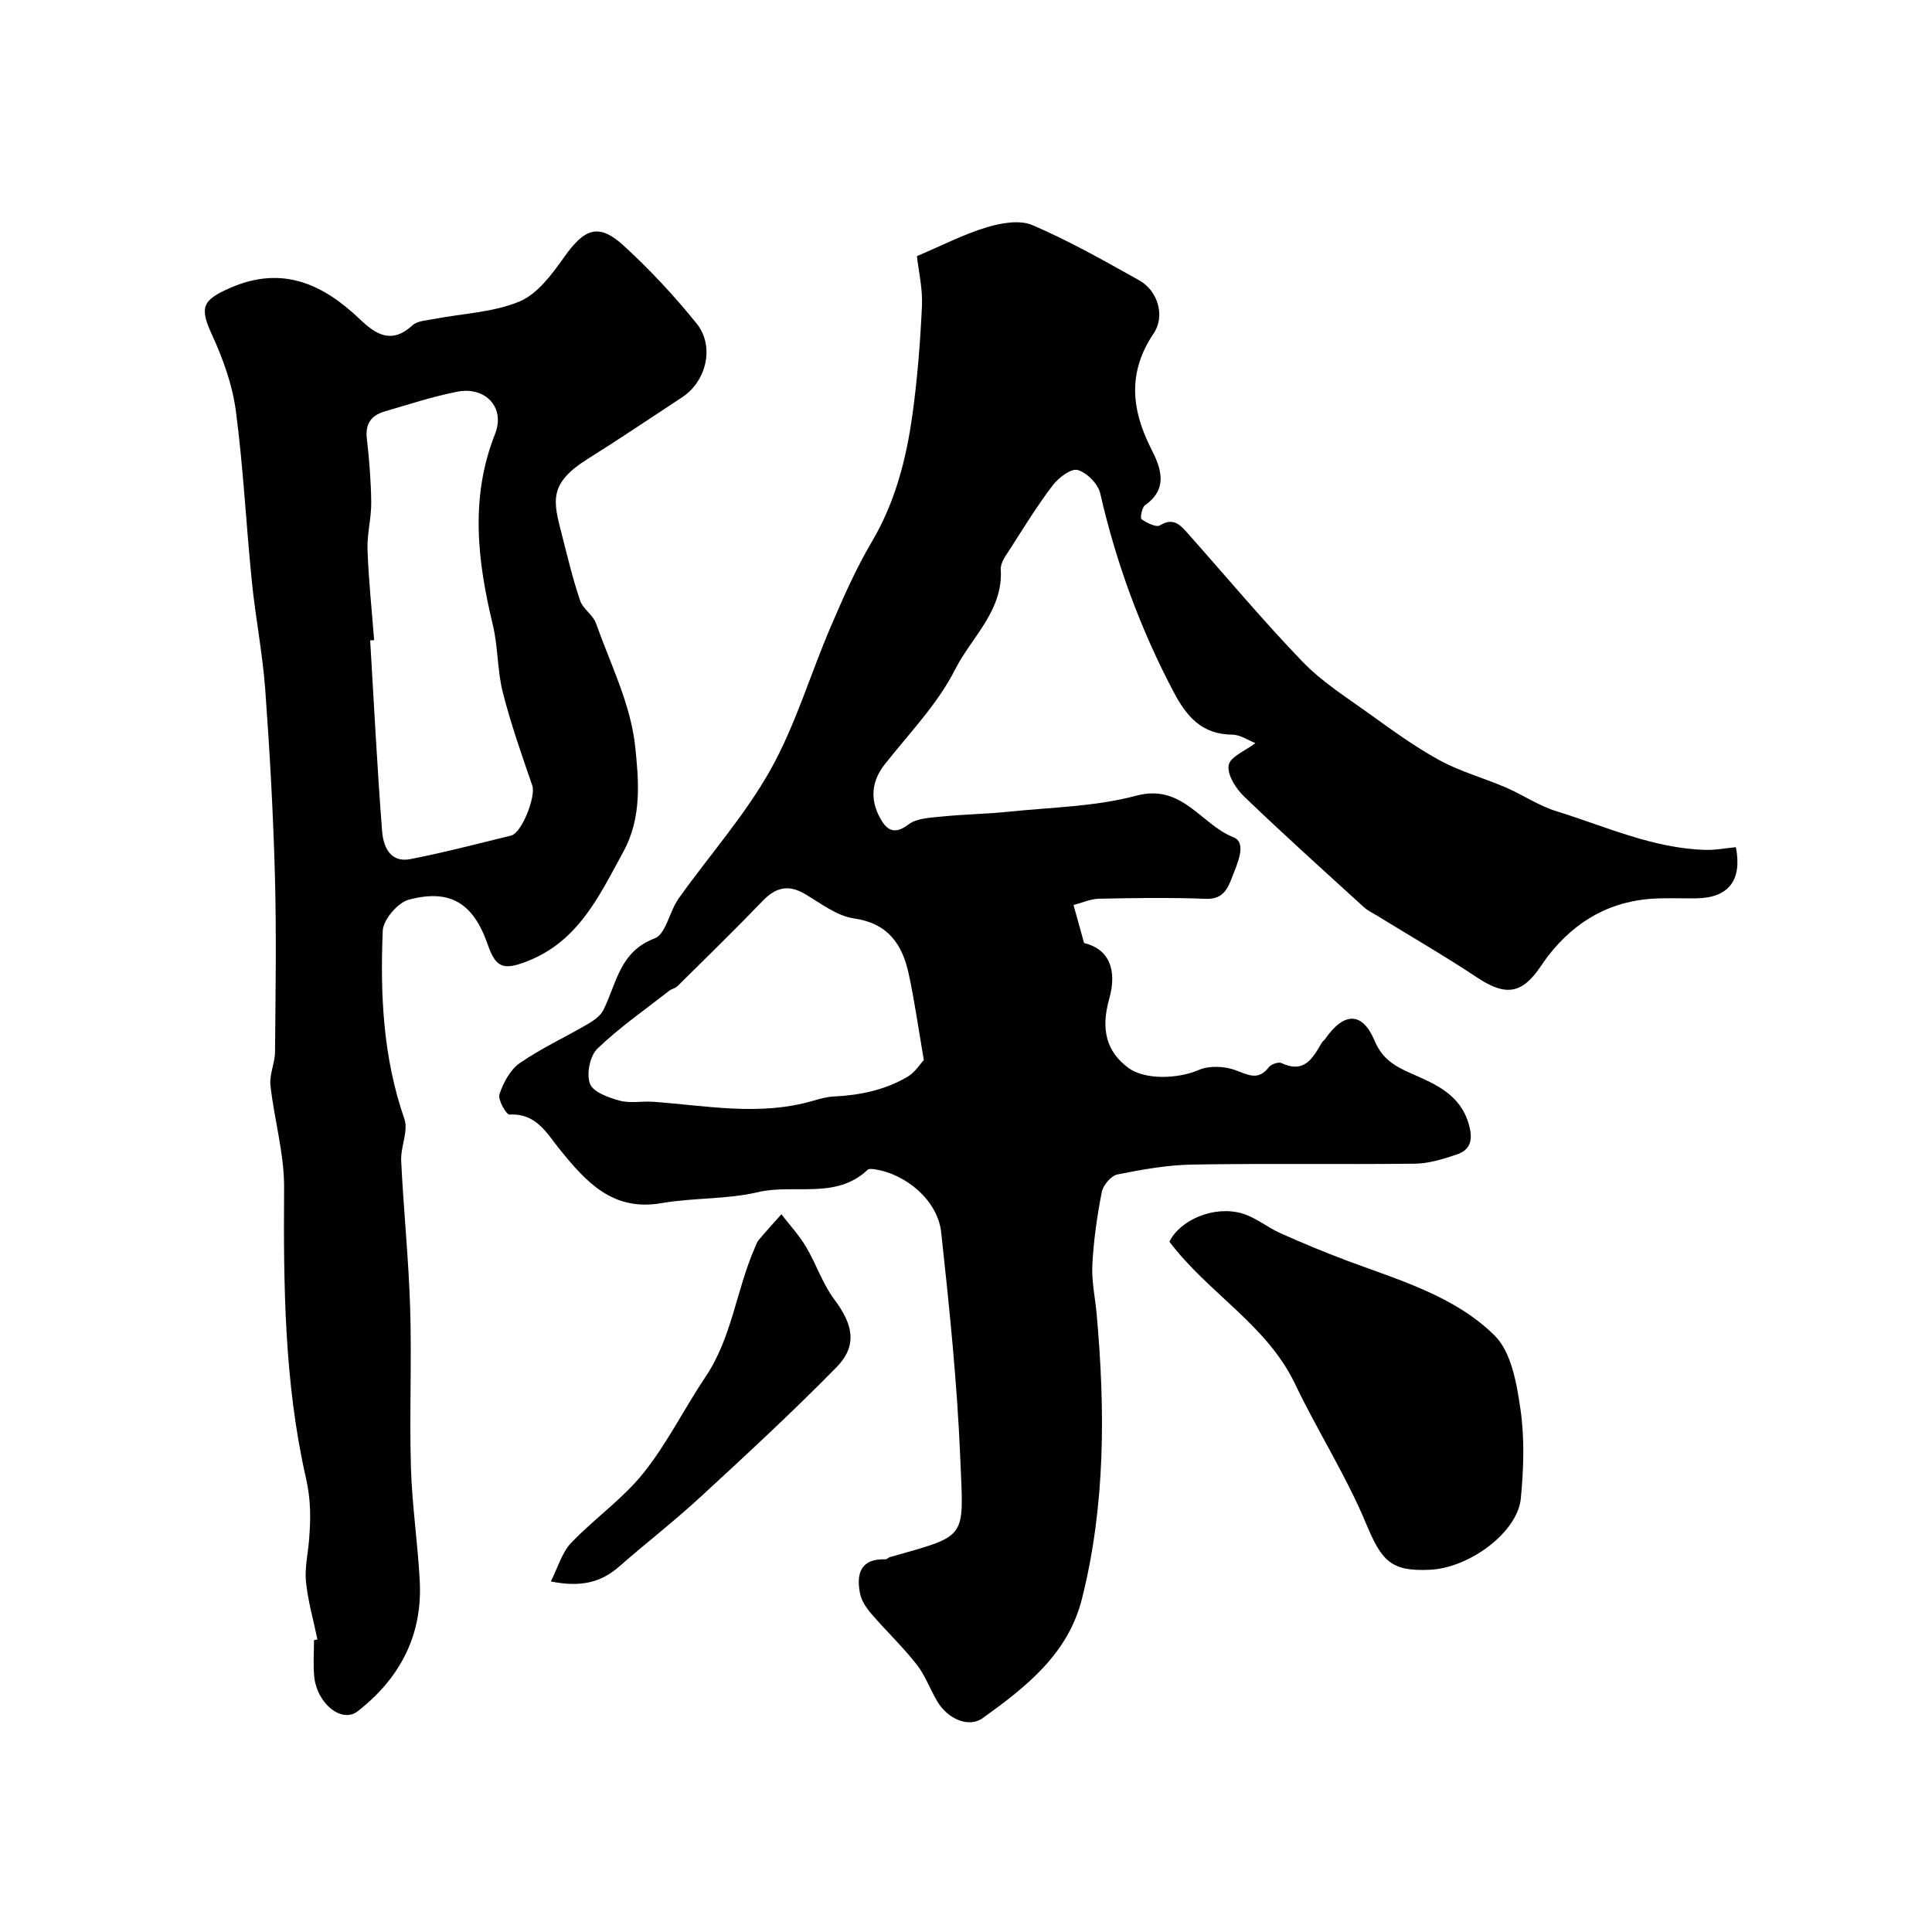
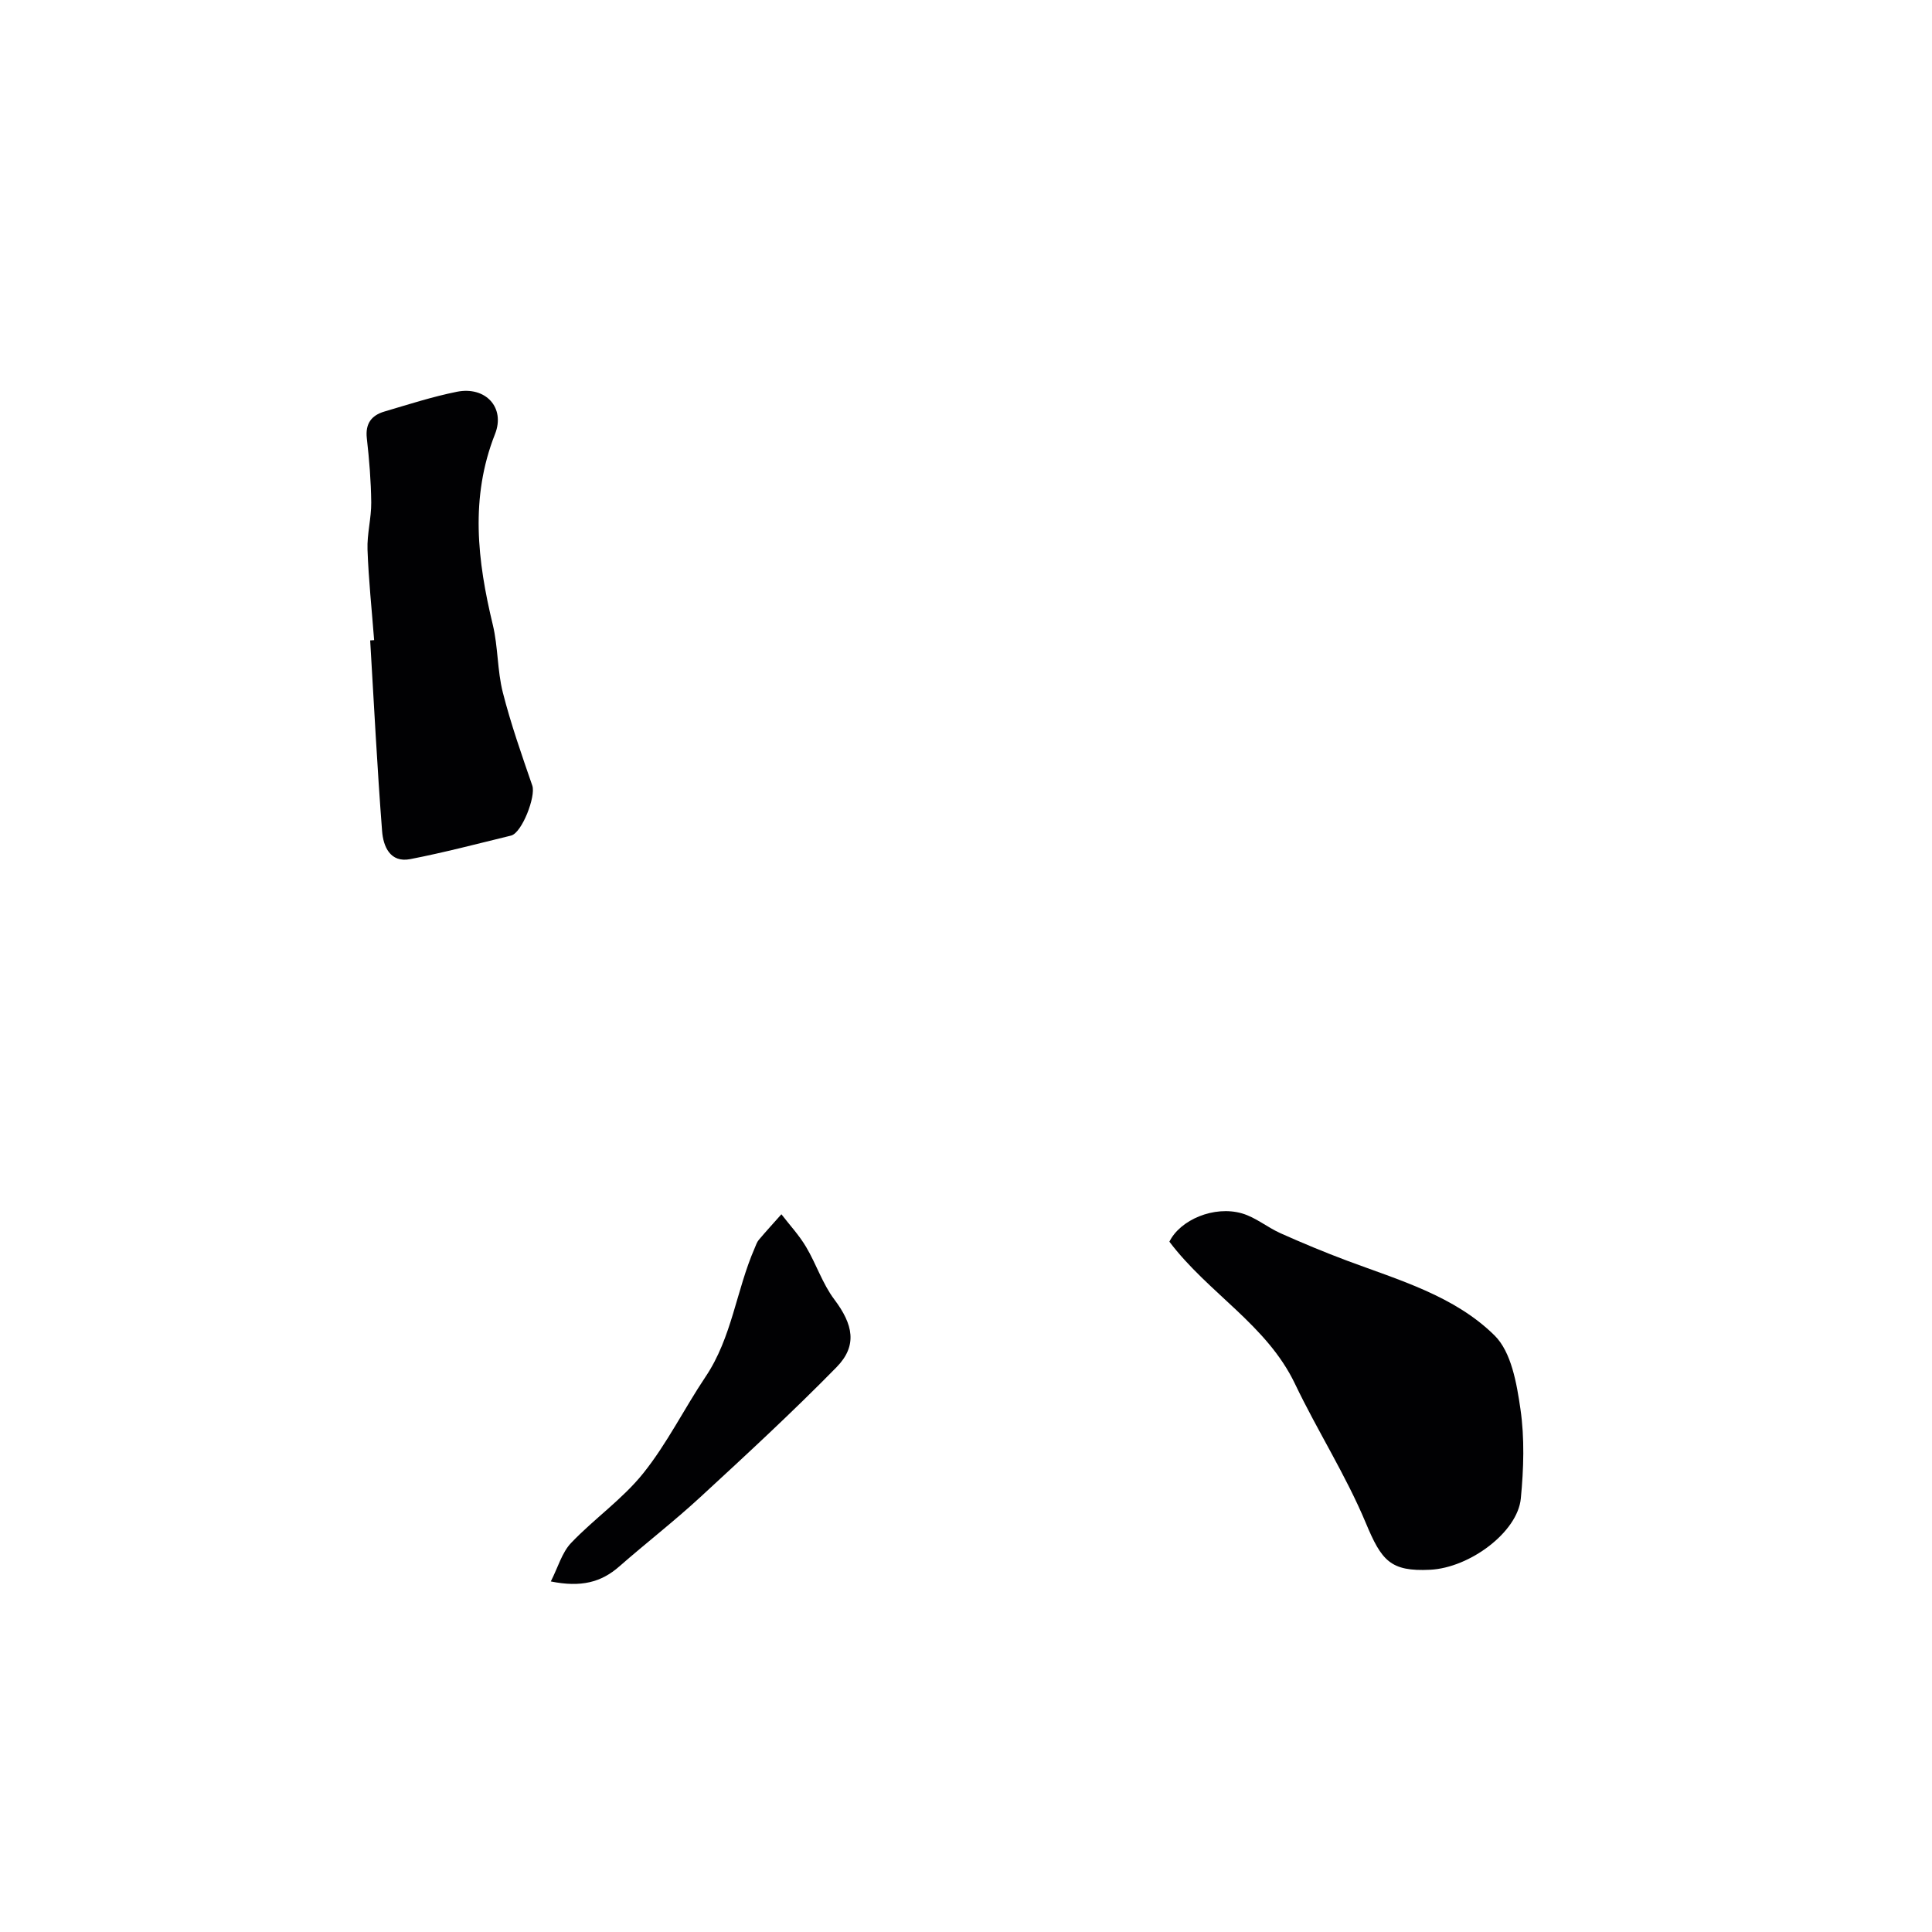
<svg xmlns="http://www.w3.org/2000/svg" enable-background="new 0 0 400 400" viewBox="0 0 400 400">
  <g fill="#010103">
-     <path d="m259.92 153.85c-1.48-.57-3.13-1.74-4.79-1.75-6.31-.04-9.47-3.76-12.16-8.87-6.88-13.05-11.89-26.71-15.18-41.08-.45-1.96-2.75-4.29-4.66-4.84-1.34-.39-3.96 1.58-5.16 3.15-3.16 4.15-5.91 8.62-8.73 13.02-.87 1.37-2.13 2.97-2.04 4.39.51 8.6-6.07 14.05-9.46 20.75-3.62 7.17-9.51 13.21-14.56 19.63-2.78 3.54-3.04 7.23-1.02 11.02 1.27 2.38 2.86 3.78 5.92 1.43 1.74-1.33 4.59-1.4 6.98-1.65 4.6-.47 9.25-.52 13.84-1 8.81-.92 17.87-1.04 26.34-3.31 9.56-2.56 13.38 5.95 20.12 8.6 2.88 1.13.81 5.46-.28 8.32-.99 2.6-2 4.57-5.51 4.43-7.32-.29-14.66-.17-21.99-.02-1.78.04-3.54.84-5.32 1.3.87 3.11 1.51 5.4 2.19 7.87 5.01 1.2 6.96 5.34 5.19 11.62-1.79 6.34-.51 10.92 3.99 14.24 3.44 2.54 10.31 2.27 14.58.42 2.16-.93 5.3-.79 7.56.04 2.66.97 4.72 2.26 6.93-.61.48-.62 1.99-1.15 2.62-.85 4.72 2.23 6.48-1.02 8.34-4.22.16-.28.49-.46.67-.73 3.9-5.66 7.72-5.73 10.25.29 1.59 3.77 4.1 5.27 7.6 6.81 4.97 2.18 10.26 4.35 11.97 10.7.87 3.21.24 5.17-2.69 6.13-2.74.9-5.64 1.82-8.49 1.85-15.36.18-30.72-.08-46.07.18-5.2.09-10.43 1.02-15.55 2.05-1.31.26-2.97 2.23-3.24 3.65-.97 4.96-1.69 10.01-1.95 15.05-.18 3.4.59 6.84.9 10.27 1.76 19.78 1.83 39.49-3.06 58.91-2.88 11.45-11.61 18.25-20.54 24.68-2.86 2.06-7.24.21-9.41-3.47-1.49-2.52-2.5-5.39-4.28-7.66-2.88-3.66-6.29-6.9-9.34-10.44-1.04-1.21-2.07-2.72-2.37-4.24-.81-4.1.11-7.25 5.28-7.07.29.01.56-.36.88-.45 16.22-4.61 15.29-3.53 14.61-20.14-.64-15.74-2.26-31.46-3.97-47.14-.71-6.53-7.26-12.05-13.74-13.01-.48-.07-1.18-.18-1.45.07-6.59 6.25-15.19 2.88-22.73 4.65-6.49 1.53-13.4 1.13-20.01 2.28-10.06 1.74-15.54-4.35-20.99-11.07-2.72-3.35-4.89-7.6-10.44-7.26-.67.04-2.47-3.11-2.09-4.23.8-2.38 2.22-5.07 4.21-6.44 4.46-3.08 9.46-5.38 14.16-8.13 1.22-.71 2.58-1.7 3.17-2.9 2.71-5.49 3.34-12.06 10.59-14.79 2.33-.88 3.05-5.55 4.92-8.19 6.33-8.92 13.73-17.21 19.04-26.68 5.21-9.29 8.25-19.78 12.49-29.64 2.56-5.97 5.19-11.98 8.49-17.56 4.84-8.19 7.14-17.09 8.42-26.29 1.04-7.48 1.63-15.04 1.98-22.58.17-3.54-.69-7.12-1.04-10.31 5.12-2.17 9.61-4.5 14.38-5.95 3-.91 6.88-1.61 9.54-.47 7.61 3.27 14.87 7.38 22.12 11.44 3.8 2.12 5.42 7.34 2.99 10.95-5.44 8.06-4.67 15.8-.49 24 1.97 3.86 3.57 8.17-1.32 11.6-.65.46-1.03 2.69-.72 2.9 1.11.75 3.04 1.75 3.81 1.27 2.89-1.77 4.33.05 5.88 1.79 7.86 8.83 15.44 17.92 23.63 26.42 3.98 4.14 9 7.32 13.71 10.7 4.76 3.42 9.52 6.91 14.65 9.71 4.31 2.36 9.18 3.68 13.73 5.64 3.54 1.52 6.81 3.79 10.45 4.91 10.18 3.14 20.02 7.73 30.93 8.02 2.07.06 4.16-.36 6.27-.56 1.32 6.84-1.48 10.51-8.24 10.59-2.67.03-5.34-.07-8 .02-9.54.34-17.03 4.58-22.77 12.08-.5.65-.95 1.32-1.41 2-3.91 5.78-7.3 6.18-13.16 2.29-6.72-4.46-13.72-8.5-20.59-12.73-.97-.6-2.04-1.09-2.87-1.85-8.31-7.57-16.67-15.09-24.77-22.88-1.71-1.64-3.55-4.54-3.21-6.49.3-1.76 3.51-3.01 5.54-4.58zm-68.65 65.63c-1.15-6.68-1.93-12.33-3.14-17.88-1.32-6.08-4.24-10.42-11.32-11.45-3.55-.51-6.87-3.12-10.13-5.05-3.4-2-6.03-1.42-8.71 1.36-5.8 6.01-11.77 11.85-17.71 17.72-.44.44-1.19.55-1.69.94-5.03 3.93-10.32 7.6-14.9 12.01-1.54 1.48-2.28 5.23-1.53 7.24.65 1.73 3.84 2.87 6.12 3.5 2.17.6 4.63.08 6.95.24 11.04.79 22.08 3.02 33.1-.2 1.39-.41 2.84-.82 4.27-.89 5.42-.26 10.64-1.32 15.33-4.1 1.5-.87 2.52-2.55 3.36-3.44z" />
-     <path d="m65.72 339.42c-.82-3.97-1.96-7.9-2.37-11.91-.29-2.85.41-5.81.64-8.72.35-4.28.39-8.23-.64-12.75-4.49-19.71-4.67-39.89-4.53-60.08.05-7.08-2.05-14.16-2.83-21.27-.24-2.23.93-4.58.95-6.89.11-12.16.31-24.33-.02-36.49-.35-12.88-1.07-25.75-2.01-38.6-.55-7.47-2.02-14.87-2.77-22.33-1.19-11.78-1.76-23.64-3.32-35.37-.71-5.34-2.63-10.68-4.89-15.61-2.65-5.75-2.13-7.25 3.79-9.82 10.76-4.68 19.18-.75 26.82 6.54 3.4 3.24 6.59 5.13 10.85 1.24 1.06-.97 3.03-1.03 4.61-1.34 5.9-1.14 12.17-1.34 17.58-3.61 3.73-1.57 6.72-5.65 9.23-9.19 4.23-5.97 7.15-7.09 12.33-2.35 5.41 4.95 10.46 10.38 15.07 16.09 3.82 4.73 2.05 11.98-2.98 15.29-6.53 4.29-13 8.66-19.62 12.81-8.21 5.15-7.02 8.84-5.26 15.72 1.16 4.54 2.25 9.12 3.75 13.55.59 1.74 2.67 2.97 3.29 4.72 3 8.42 7.19 16.77 8.11 25.45.73 6.97 1.47 14.7-2.46 21.88-5.01 9.15-9.27 18.5-19.91 22.65-4.82 1.88-6.46 1.41-8.14-3.44-2.95-8.53-7.72-11.62-16.35-9.32-2.3.61-5.31 4.16-5.4 6.46-.54 13.14.06 26.23 4.48 38.92.87 2.51-.8 5.79-.66 8.68.49 10.19 1.55 20.36 1.86 30.55.34 10.99-.17 22 .16 32.99.23 7.88 1.44 15.72 1.83 23.6.56 11.17-4.17 20.06-12.84 26.82-3.31 2.58-8.47-1.57-9.02-7.22-.24-2.48-.04-4.99-.04-7.49.24-.06.48-.11.71-.16zm11.74-206.89c-.27.02-.55.04-.82.06.79 13.17 1.45 26.35 2.47 39.5.24 3.11 1.63 6.6 5.84 5.78 7-1.36 13.91-3.18 20.85-4.87 2.27-.55 5.17-8.14 4.41-10.34-2.2-6.38-4.45-12.78-6.11-19.31-1.15-4.54-.97-9.42-2.07-13.99-3.19-13.24-4.75-26.31.46-39.5 2.17-5.48-1.96-9.93-7.89-8.75-5.08 1.02-10.05 2.63-15.03 4.1-2.68.79-3.97 2.52-3.62 5.55.5 4.4.86 8.84.91 13.26.03 3.26-.89 6.53-.77 9.78.22 6.25.89 12.49 1.37 18.73z" />
+     <path d="m65.72 339.42zm11.74-206.89c-.27.02-.55.04-.82.06.79 13.17 1.45 26.35 2.47 39.5.24 3.11 1.63 6.6 5.84 5.78 7-1.36 13.91-3.18 20.85-4.87 2.27-.55 5.17-8.14 4.41-10.34-2.2-6.38-4.45-12.78-6.11-19.31-1.15-4.54-.97-9.42-2.07-13.99-3.19-13.24-4.75-26.31.46-39.5 2.17-5.48-1.96-9.93-7.89-8.75-5.08 1.02-10.05 2.63-15.03 4.1-2.68.79-3.97 2.52-3.62 5.55.5 4.4.86 8.84.91 13.26.03 3.26-.89 6.53-.77 9.78.22 6.25.89 12.49 1.37 18.73z" />
    <path d="m242.11 257.08c2.22-4.53 9.25-7.53 15.03-5.86 2.83.82 5.26 2.9 8 4.12 4.5 2.01 9.06 3.91 13.67 5.64 10.82 4.05 22.32 7.3 30.64 15.53 3.46 3.43 4.57 9.91 5.34 15.21.88 6.06.67 12.39.08 18.52-.67 6.98-10.58 14.35-18.77 14.76-8.24.41-10.07-1.89-13.33-9.7-4.14-9.91-10.02-19.08-14.66-28.8-5.85-12.23-17.91-18.72-26-29.42z" />
    <path d="m114.04 327.42c1.5-2.95 2.3-5.97 4.19-7.96 4.78-5.02 10.66-9.08 14.95-14.44 4.93-6.15 8.48-13.39 12.9-19.98 5.46-8.12 6.36-17.9 10.16-26.61.26-.6.46-1.26.87-1.74 1.52-1.8 3.11-3.53 4.67-5.29 1.72 2.24 3.68 4.34 5.11 6.76 2.11 3.54 3.4 7.63 5.85 10.88 3.89 5.17 4.84 9.55.45 14.03-9.08 9.26-18.62 18.07-28.16 26.86-5.42 5-11.27 9.53-16.82 14.39-3.75 3.3-7.94 4.36-14.17 3.1z" />
  </g>
</svg>